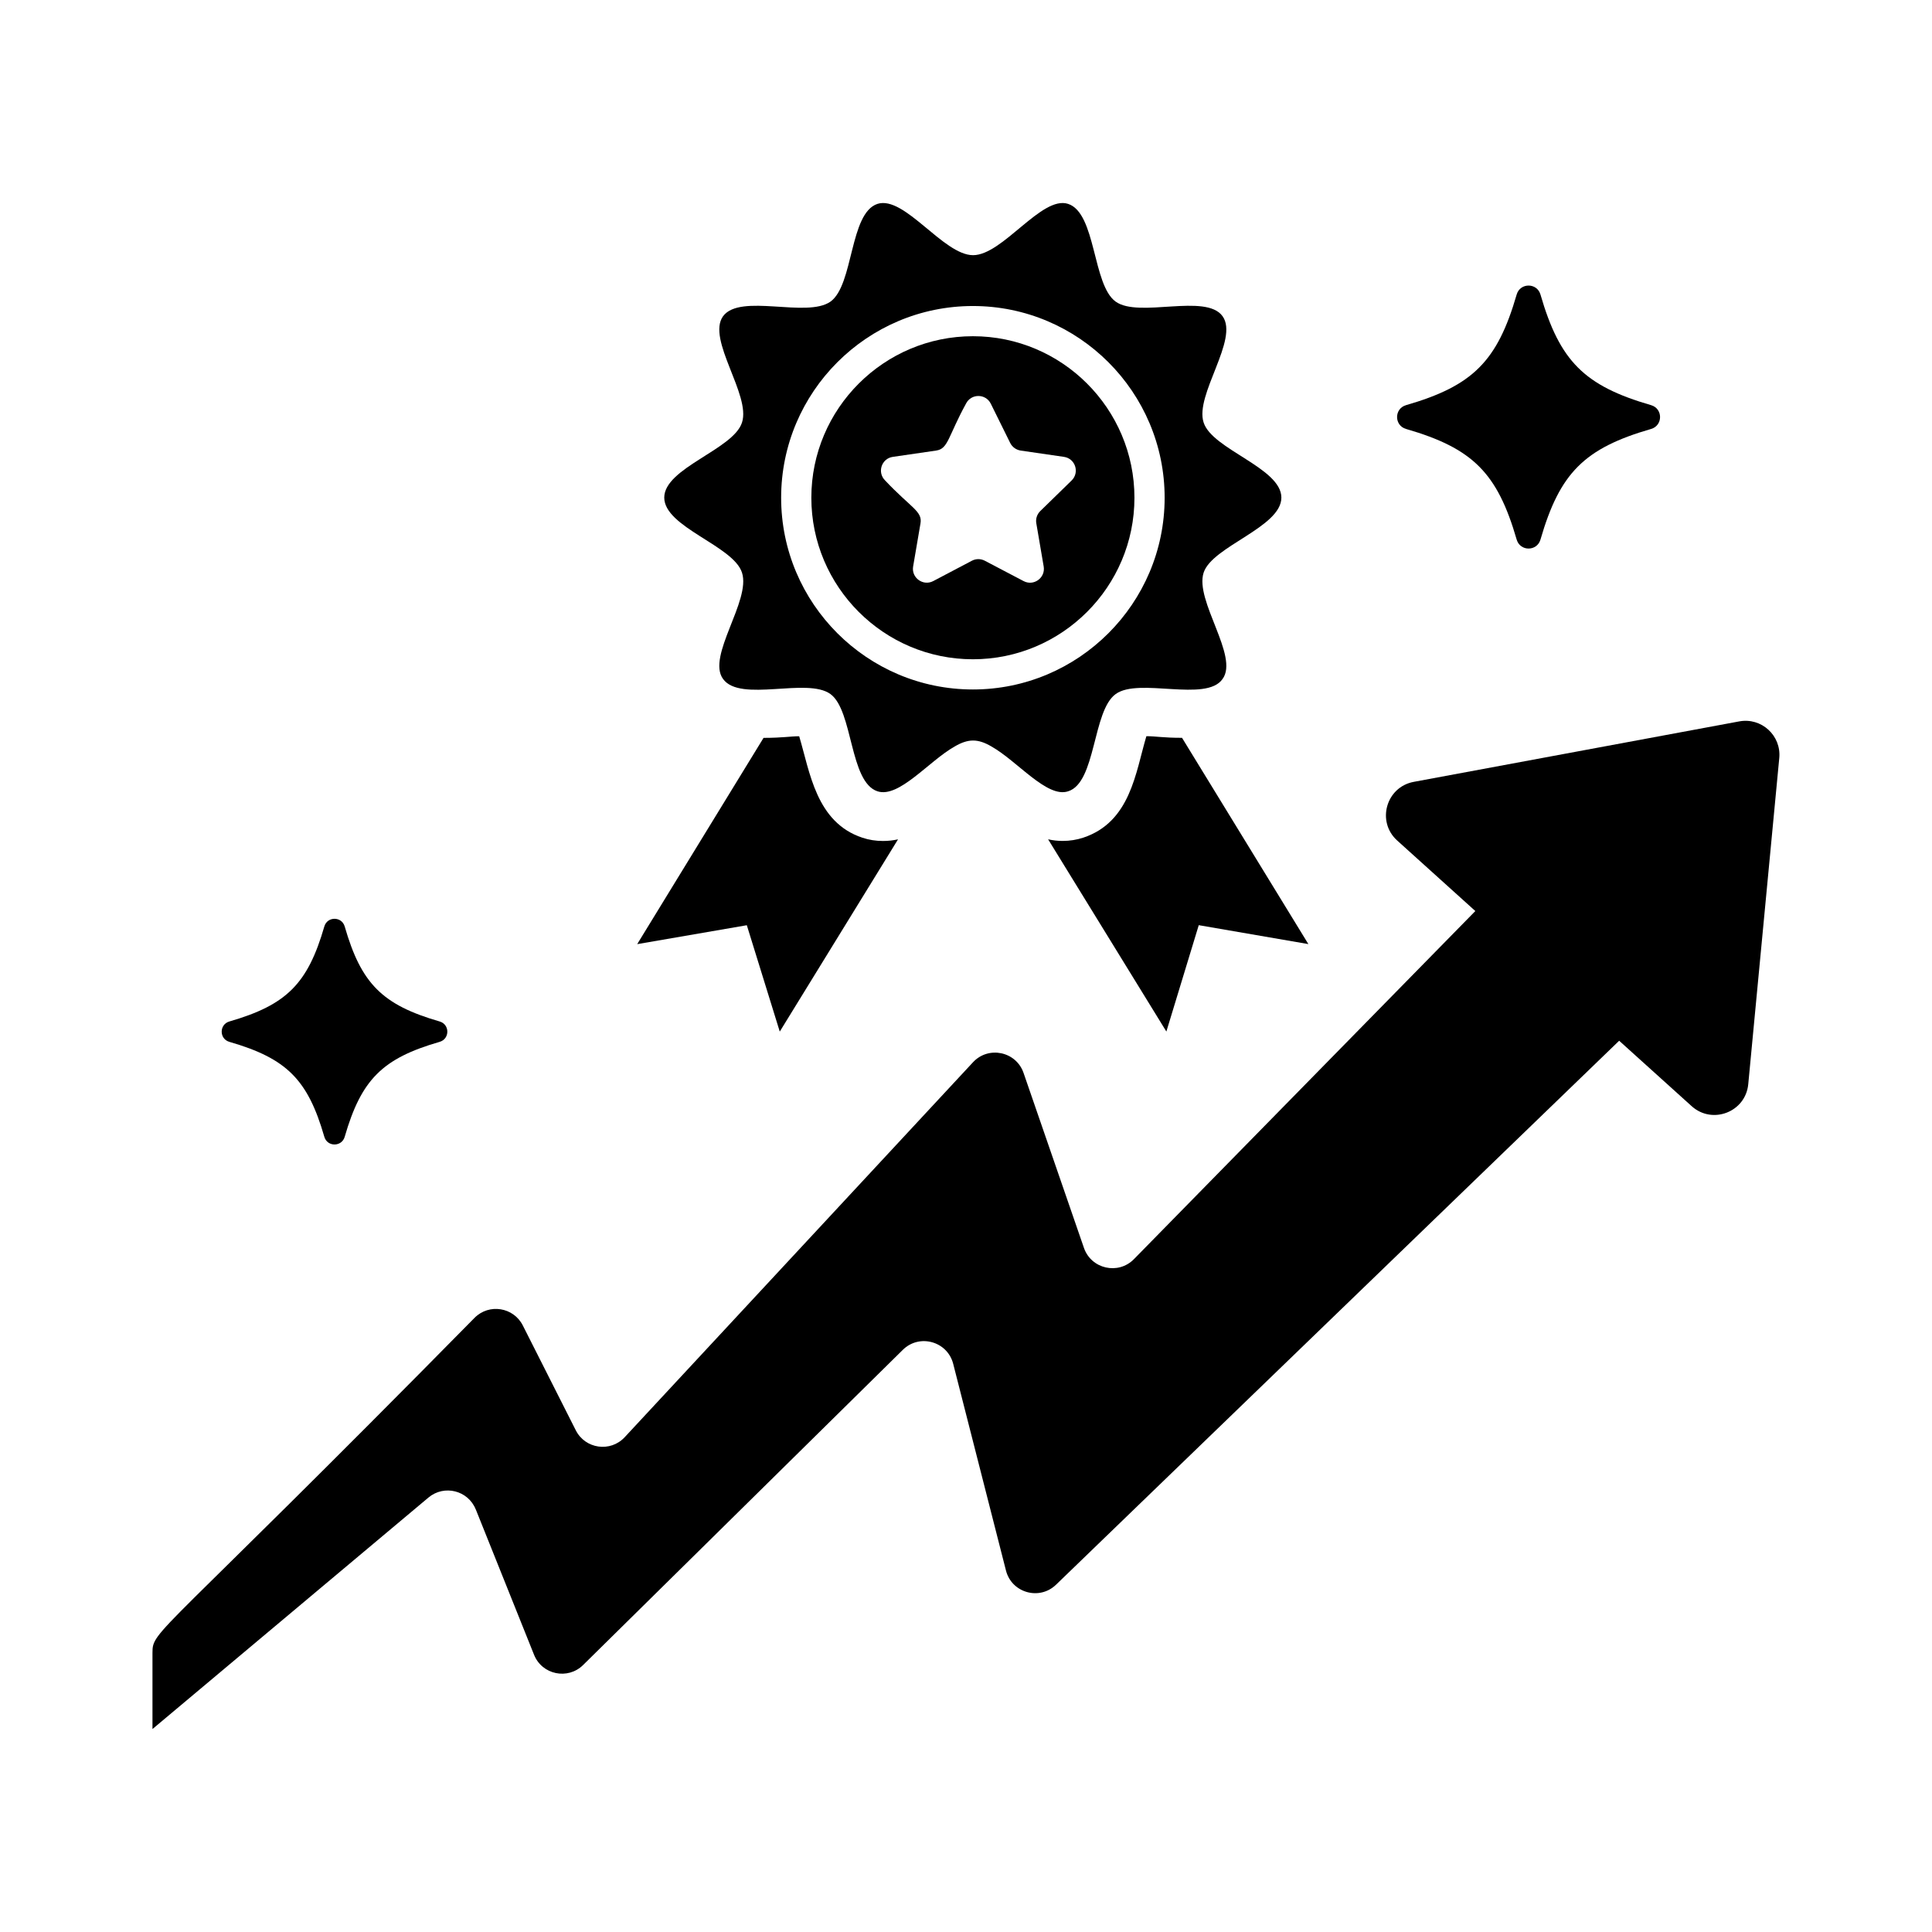
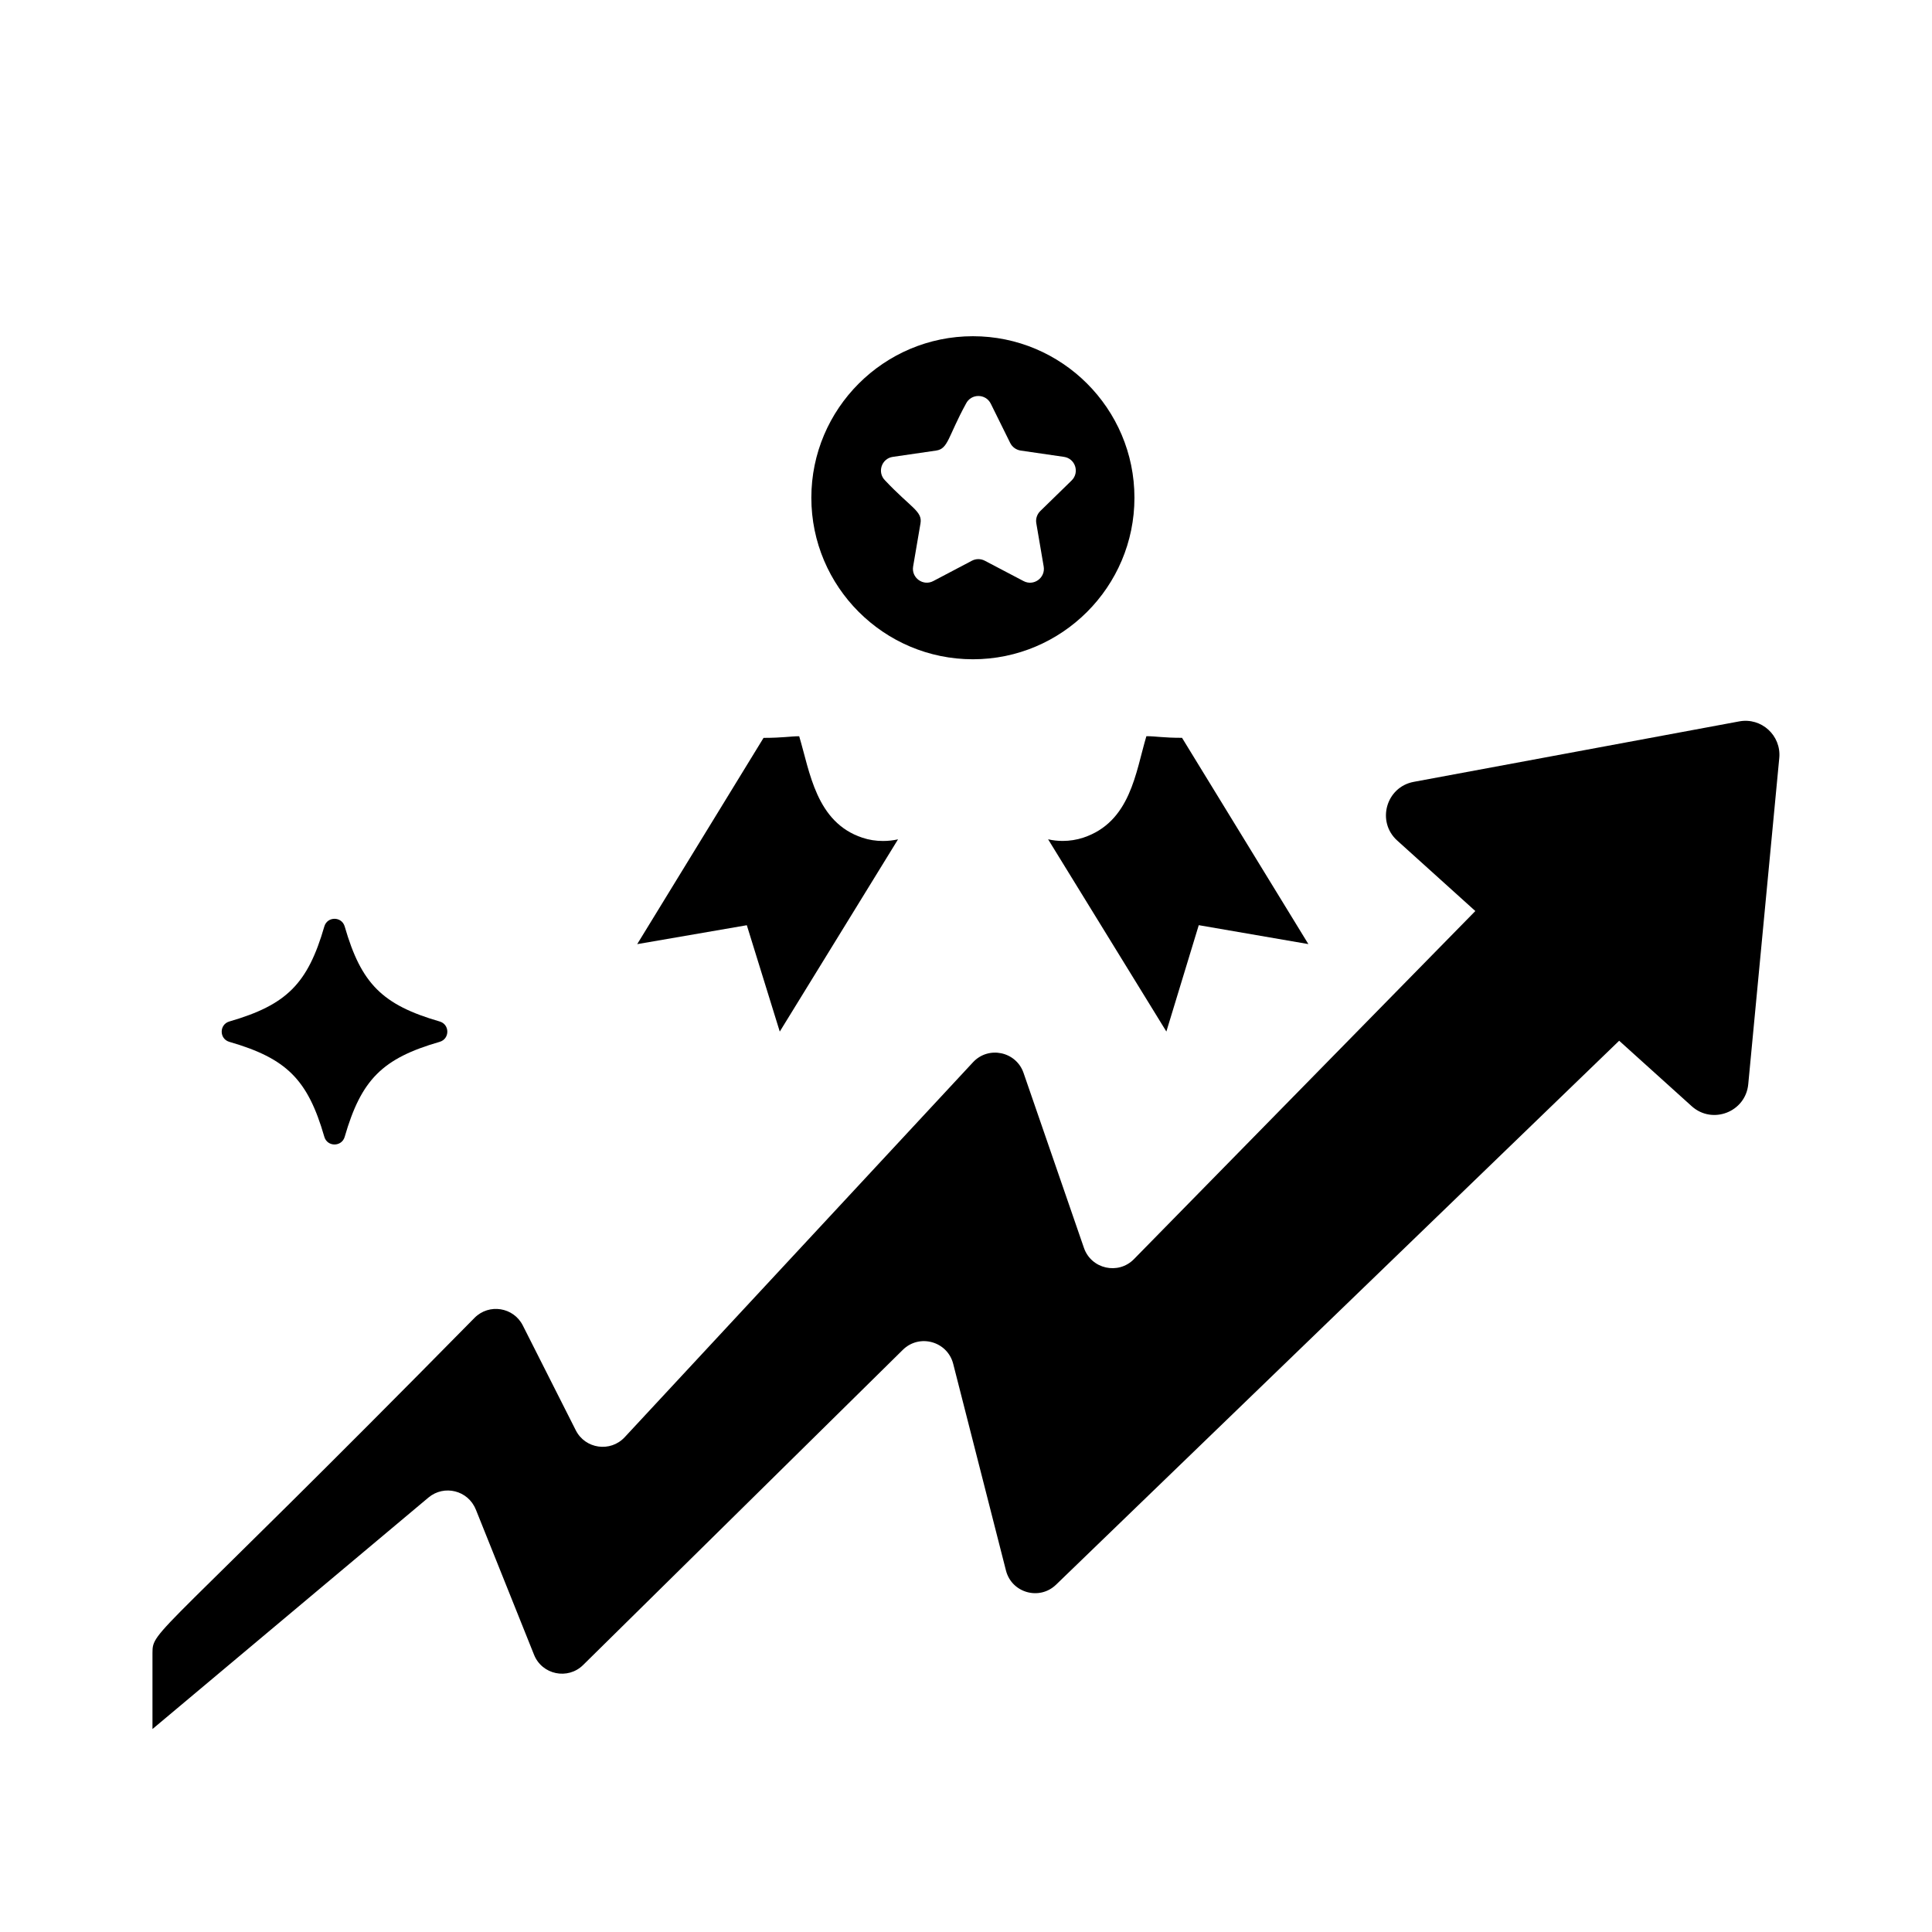
<svg xmlns="http://www.w3.org/2000/svg" id="Layer_1" enable-background="new 0 0 38 38" viewBox="0 0 38 38">
  <g id="Tier_Program">
    <path d="m9.358 29.688 1.146 2.859c.157.393.664.499.965.202l6.289-6.2c.326-.321.876-.167.99.275l1.038 4.066c.112.44.658.595.985.279l11.076-10.699 1.426 1.287c.408.368 1.062.114 1.113-.433l.61-6.415c.042-.442-.351-.802-.788-.72l-6.401 1.189c-.545.101-.737.783-.326 1.154l1.537 1.387-6.715 6.847c-.308.314-.839.194-.983-.221l-1.188-3.442c-.146-.423-.69-.537-.994-.21l-6.851 7.375c-.281.302-.776.232-.962-.136l-1.042-2.062c-.182-.36-.663-.437-.948-.151-6.262 6.358-6.336 6.131-6.336 6.591v1.498l5.428-4.553c.309-.259.78-.141.93.233z" />
    <path d="m16.962 16.477c-.913-.304-1.032-1.295-1.243-1.996-.168 0-.324.032-.701.032l-2.485 4.057 2.156-.372.648 2.092 2.326-3.781c-.096.021-.191.032-.297.032-.138 0-.276-.021-.403-.064z" />
    <path d="m23.578 18.197 2.156.372-2.485-4.057c-.379 0-.507-.032-.701-.032-.212.708-.31 1.686-1.242 1.996-.127.042-.266.064-.404.064-.096 0-.191-.01-.287-.032l2.326 3.781z" />
    <path d="m6.78 18.223c-.058-.202-.343-.202-.401 0-.326 1.126-.741 1.542-1.867 1.868-.202.058-.202.343 0 .401 1.126.326 1.542.741 1.867 1.867.058.202.343.202.401 0 .326-1.126.741-1.542 1.867-1.867.202-.058.202-.343 0-.401-1.126-.326-1.542-.741-1.867-1.868z" />
-     <path d="m30.299 5.793c-.068-.235-.4-.235-.468 0-.38 1.312-.863 1.796-2.176 2.176-.235.068-.235.4 0 .468 1.312.38 1.796.864 2.176 2.176.068.235.4.235.468 0 .38-1.312.863-1.796 2.176-2.176.235-.068.235-.4 0-.468-1.312-.38-1.796-.864-2.176-2.176z" />
    <path d="m22.313 9.79c0-1.752-1.425-3.177-3.177-3.177-1.752 0-3.178 1.426-3.178 3.177s1.426 3.177 3.178 3.177c1.752 0 3.177-1.426 3.177-3.177zm-3.957 1.639c-.2.105-.434-.065-.396-.287l.145-.849c.041-.238-.189-.305-.695-.842-.162-.158-.073-.433.151-.465l.852-.124c.239-.035.23-.27.586-.921.1-.203.389-.203.489 0l.381.771c.04.081.117.136.205.15l.852.124c.224.032.313.307.151.465l-.616.601c-.064.063-.094.153-.078.241l.145.849c.038.223-.196.393-.396.287l-.762-.4c-.08-.042-.174-.042-.254 0z" />
-     <path d="m19.5 14.682c.51.287 1.094 1.02 1.508.882.552-.17.478-1.582.935-1.912.453-.333 1.782.168 2.103-.297.329-.446-.552-1.54-.372-2.092.17-.52 1.529-.892 1.529-1.476 0-.584-1.359-.946-1.529-1.476-.18-.542.701-1.636.372-2.092-.329-.457-1.646.043-2.103-.287-.457-.329-.382-1.741-.935-1.922-.52-.17-1.285 1.009-1.869 1.009-.584 0-1.349-1.179-1.88-1.009-.552.181-.467 1.593-.924 1.922-.467.33-1.773-.17-2.113.287-.329.456.552 1.55.372 2.092-.17.531-1.529.892-1.529 1.476 0 .584 1.359.945 1.529 1.476.181.552-.701 1.646-.372 2.092.339.469 1.655-.039 2.113.297.446.329.372 1.731.924 1.912.425.138 1.009-.595 1.519-.882.265-.155.456-.156.722 0zm-4.136-4.892c0-2.08 1.692-3.771 3.772-3.771 2.079 0 3.771 1.692 3.771 3.771s-1.692 3.771-3.771 3.771c-2.08-0-3.772-1.692-3.772-3.771z" />
  </g>
</svg>